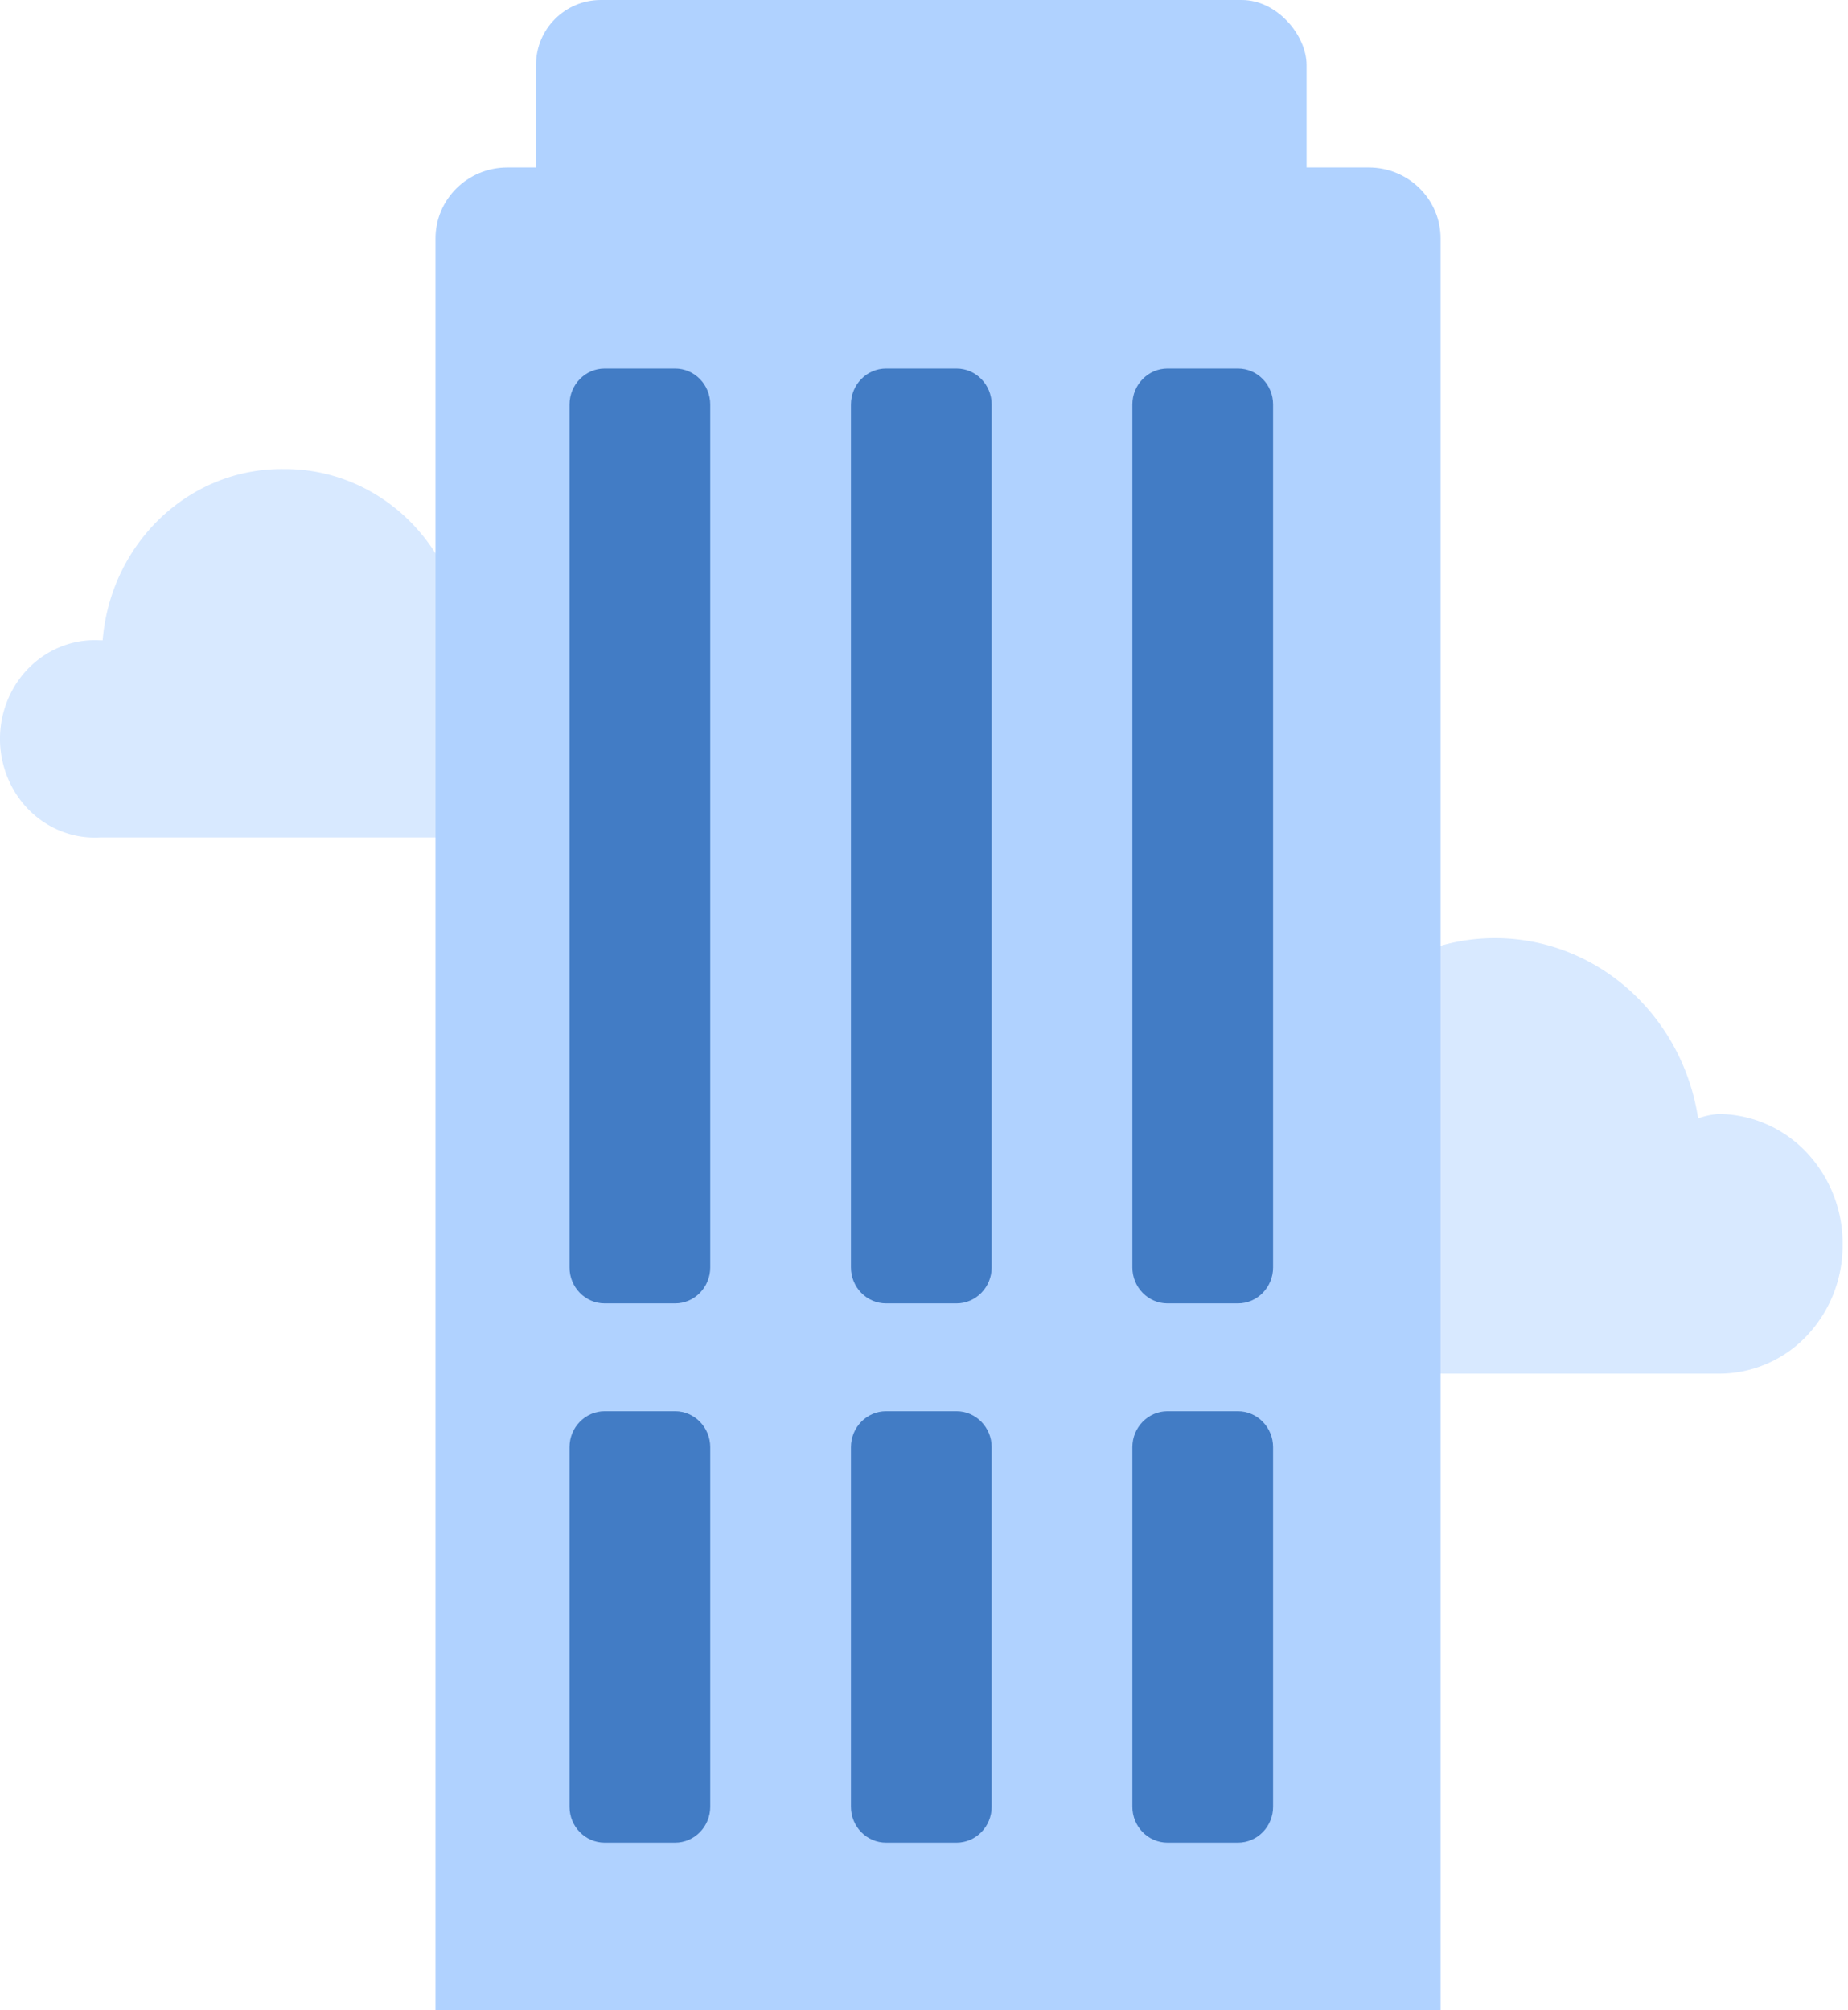
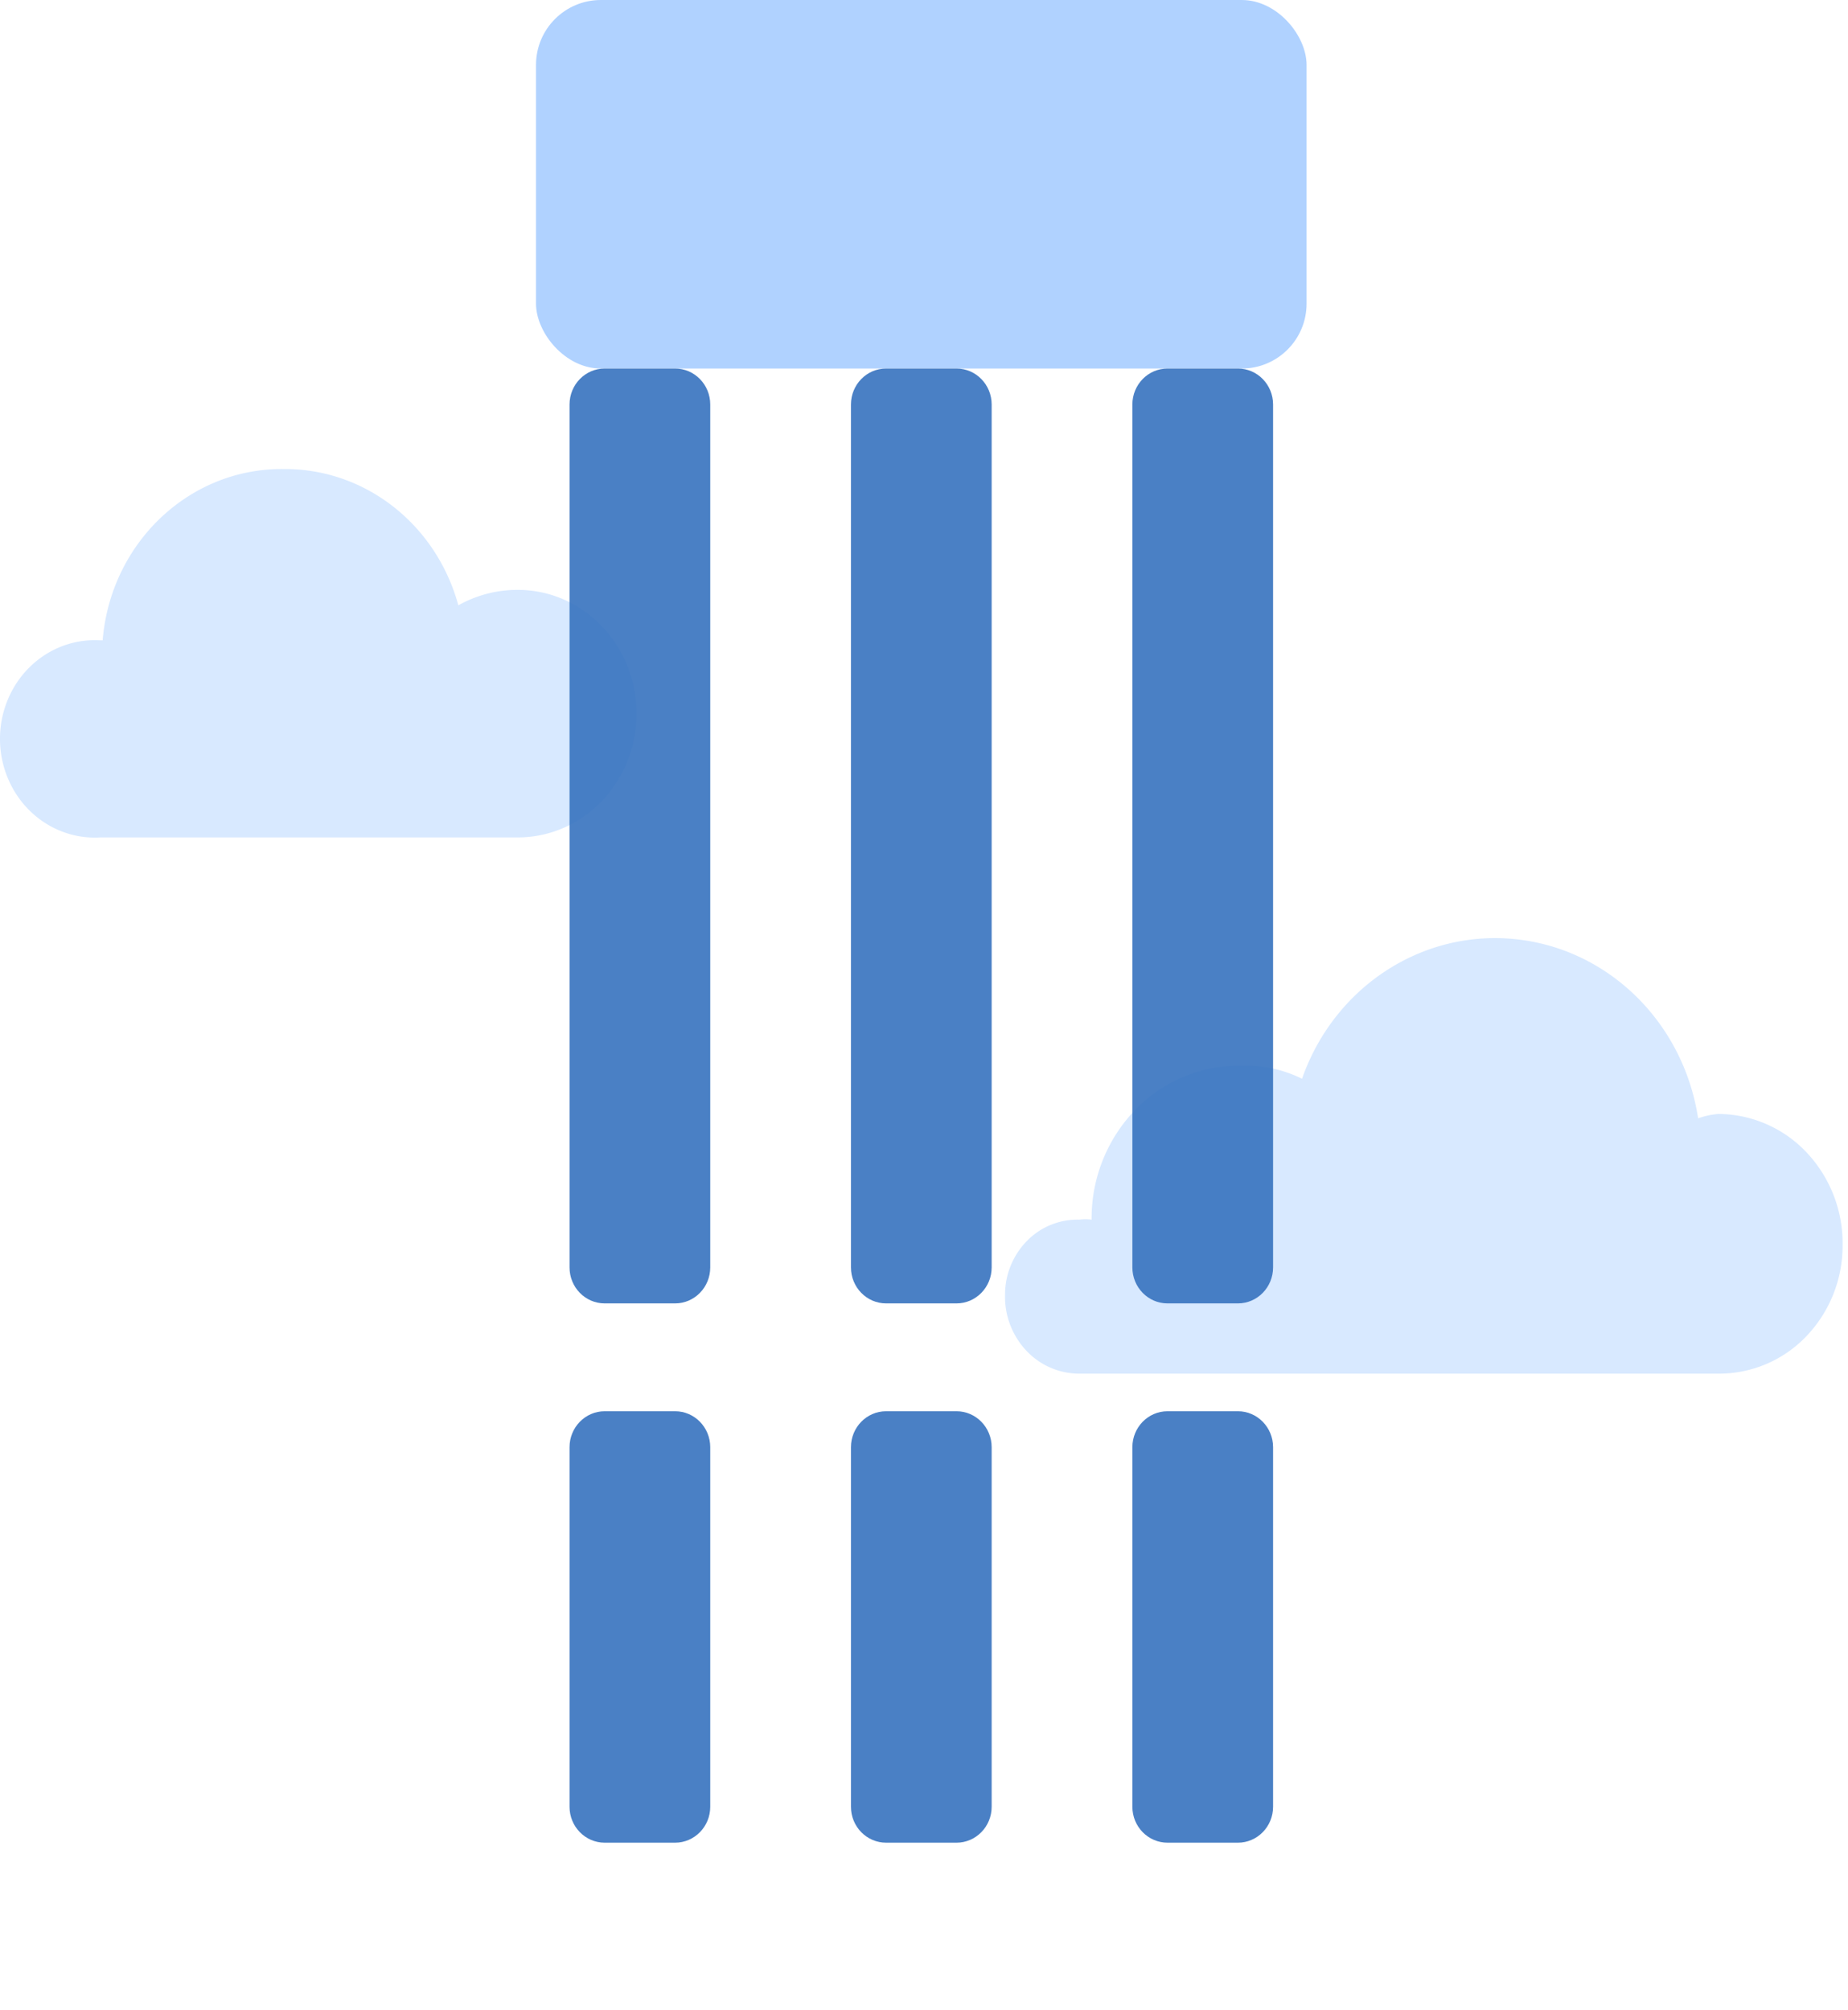
<svg xmlns="http://www.w3.org/2000/svg" width="57" height="62">
  <g fill="none" fill-rule="evenodd">
    <path fill="#D8E9FF" d="M3.101 19.75h.065c.246-3.013 2.682-5.318 5.584-5.283 2.5-.022 4.705 1.699 5.387 4.203a3.717 3.717 0 0 1 1.832-.477c2.024 0 3.664 1.71 3.664 3.817 0 2.109-1.64 3.818-3.664 3.818H3.101c-1.085.069-2.117-.495-2.68-1.464a3.154 3.154 0 0 1 0-3.151c.563-.969 1.595-1.532 2.68-1.463m49.91 14.607a2.38 2.38 0 0 0-.634.135c-.455-2.968-2.78-5.24-5.655-5.528-2.874-.288-5.572 1.483-6.562 4.307a3.954 3.954 0 0 0-1.905-.403 4.44 4.44 0 0 0-3.25 1.373 4.816 4.816 0 0 0-1.335 3.376 1.417 1.417 0 0 0-.377 0 2.18 2.18 0 0 0-1.613.651 2.365 2.365 0 0 0-.68 1.657 2.428 2.428 0 0 0 .65 1.726 2.24 2.24 0 0 0 1.643.716h19.719a3.724 3.724 0 0 0 2.697-1.147 4.036 4.036 0 0 0 1.124-2.796 4.087 4.087 0 0 0-1.095-2.864 3.77 3.77 0 0 0-2.726-1.203" />
    <rect width="23.767" height="11.367" x="16.533" fill="#B0D2FF" fill-rule="nonzero" rx="2" />
-     <path fill="#B0D2FF" fill-rule="nonzero" d="M15.648 5.167h26.571c1.223 0 2.214.978 2.214 2.186V62h-31V7.353c0-1.208.992-2.186 2.215-2.186z" />
    <path fill="#3772BF" fill-rule="nonzero" d="M20.822 56.833h-2.17c-.6 0-1.085-.496-1.085-1.109V44.635c0-.612.485-1.109 1.085-1.109h2.17c.599 0 1.085.497 1.085 1.109v11.09c0 .612-.486 1.108-1.085 1.108zm1.085-17.743V12.476c0-.613-.486-1.11-1.085-1.11h-2.17c-.6 0-1.085.497-1.085 1.11V39.09c0 .613.485 1.11 1.085 1.11h2.17c.599 0 1.085-.497 1.085-1.11zm17.36 16.634V44.635c0-.612-.486-1.109-1.085-1.109h-2.17c-.6 0-1.085.497-1.085 1.109v11.09c0 .612.485 1.108 1.085 1.108h2.17c.599 0 1.085-.496 1.085-1.109zm0-16.634V12.476c0-.613-.486-1.11-1.085-1.11h-2.17c-.6 0-1.085.497-1.085 1.11V39.09c0 .613.485 1.11 1.085 1.11h2.17c.599 0 1.085-.497 1.085-1.11zm-8.68 16.634V44.635c0-.612-.486-1.109-1.085-1.109h-2.17c-.6 0-1.085.497-1.085 1.109v11.09c0 .612.485 1.108 1.085 1.108h2.17c.599 0 1.085-.496 1.085-1.109zm0-16.634V12.476c0-.613-.486-1.11-1.085-1.11h-2.17c-.6 0-1.085.497-1.085 1.11V39.09c0 .613.485 1.11 1.085 1.11h2.17c.599 0 1.085-.497 1.085-1.11z" opacity=".9" />
  </g>
</svg>